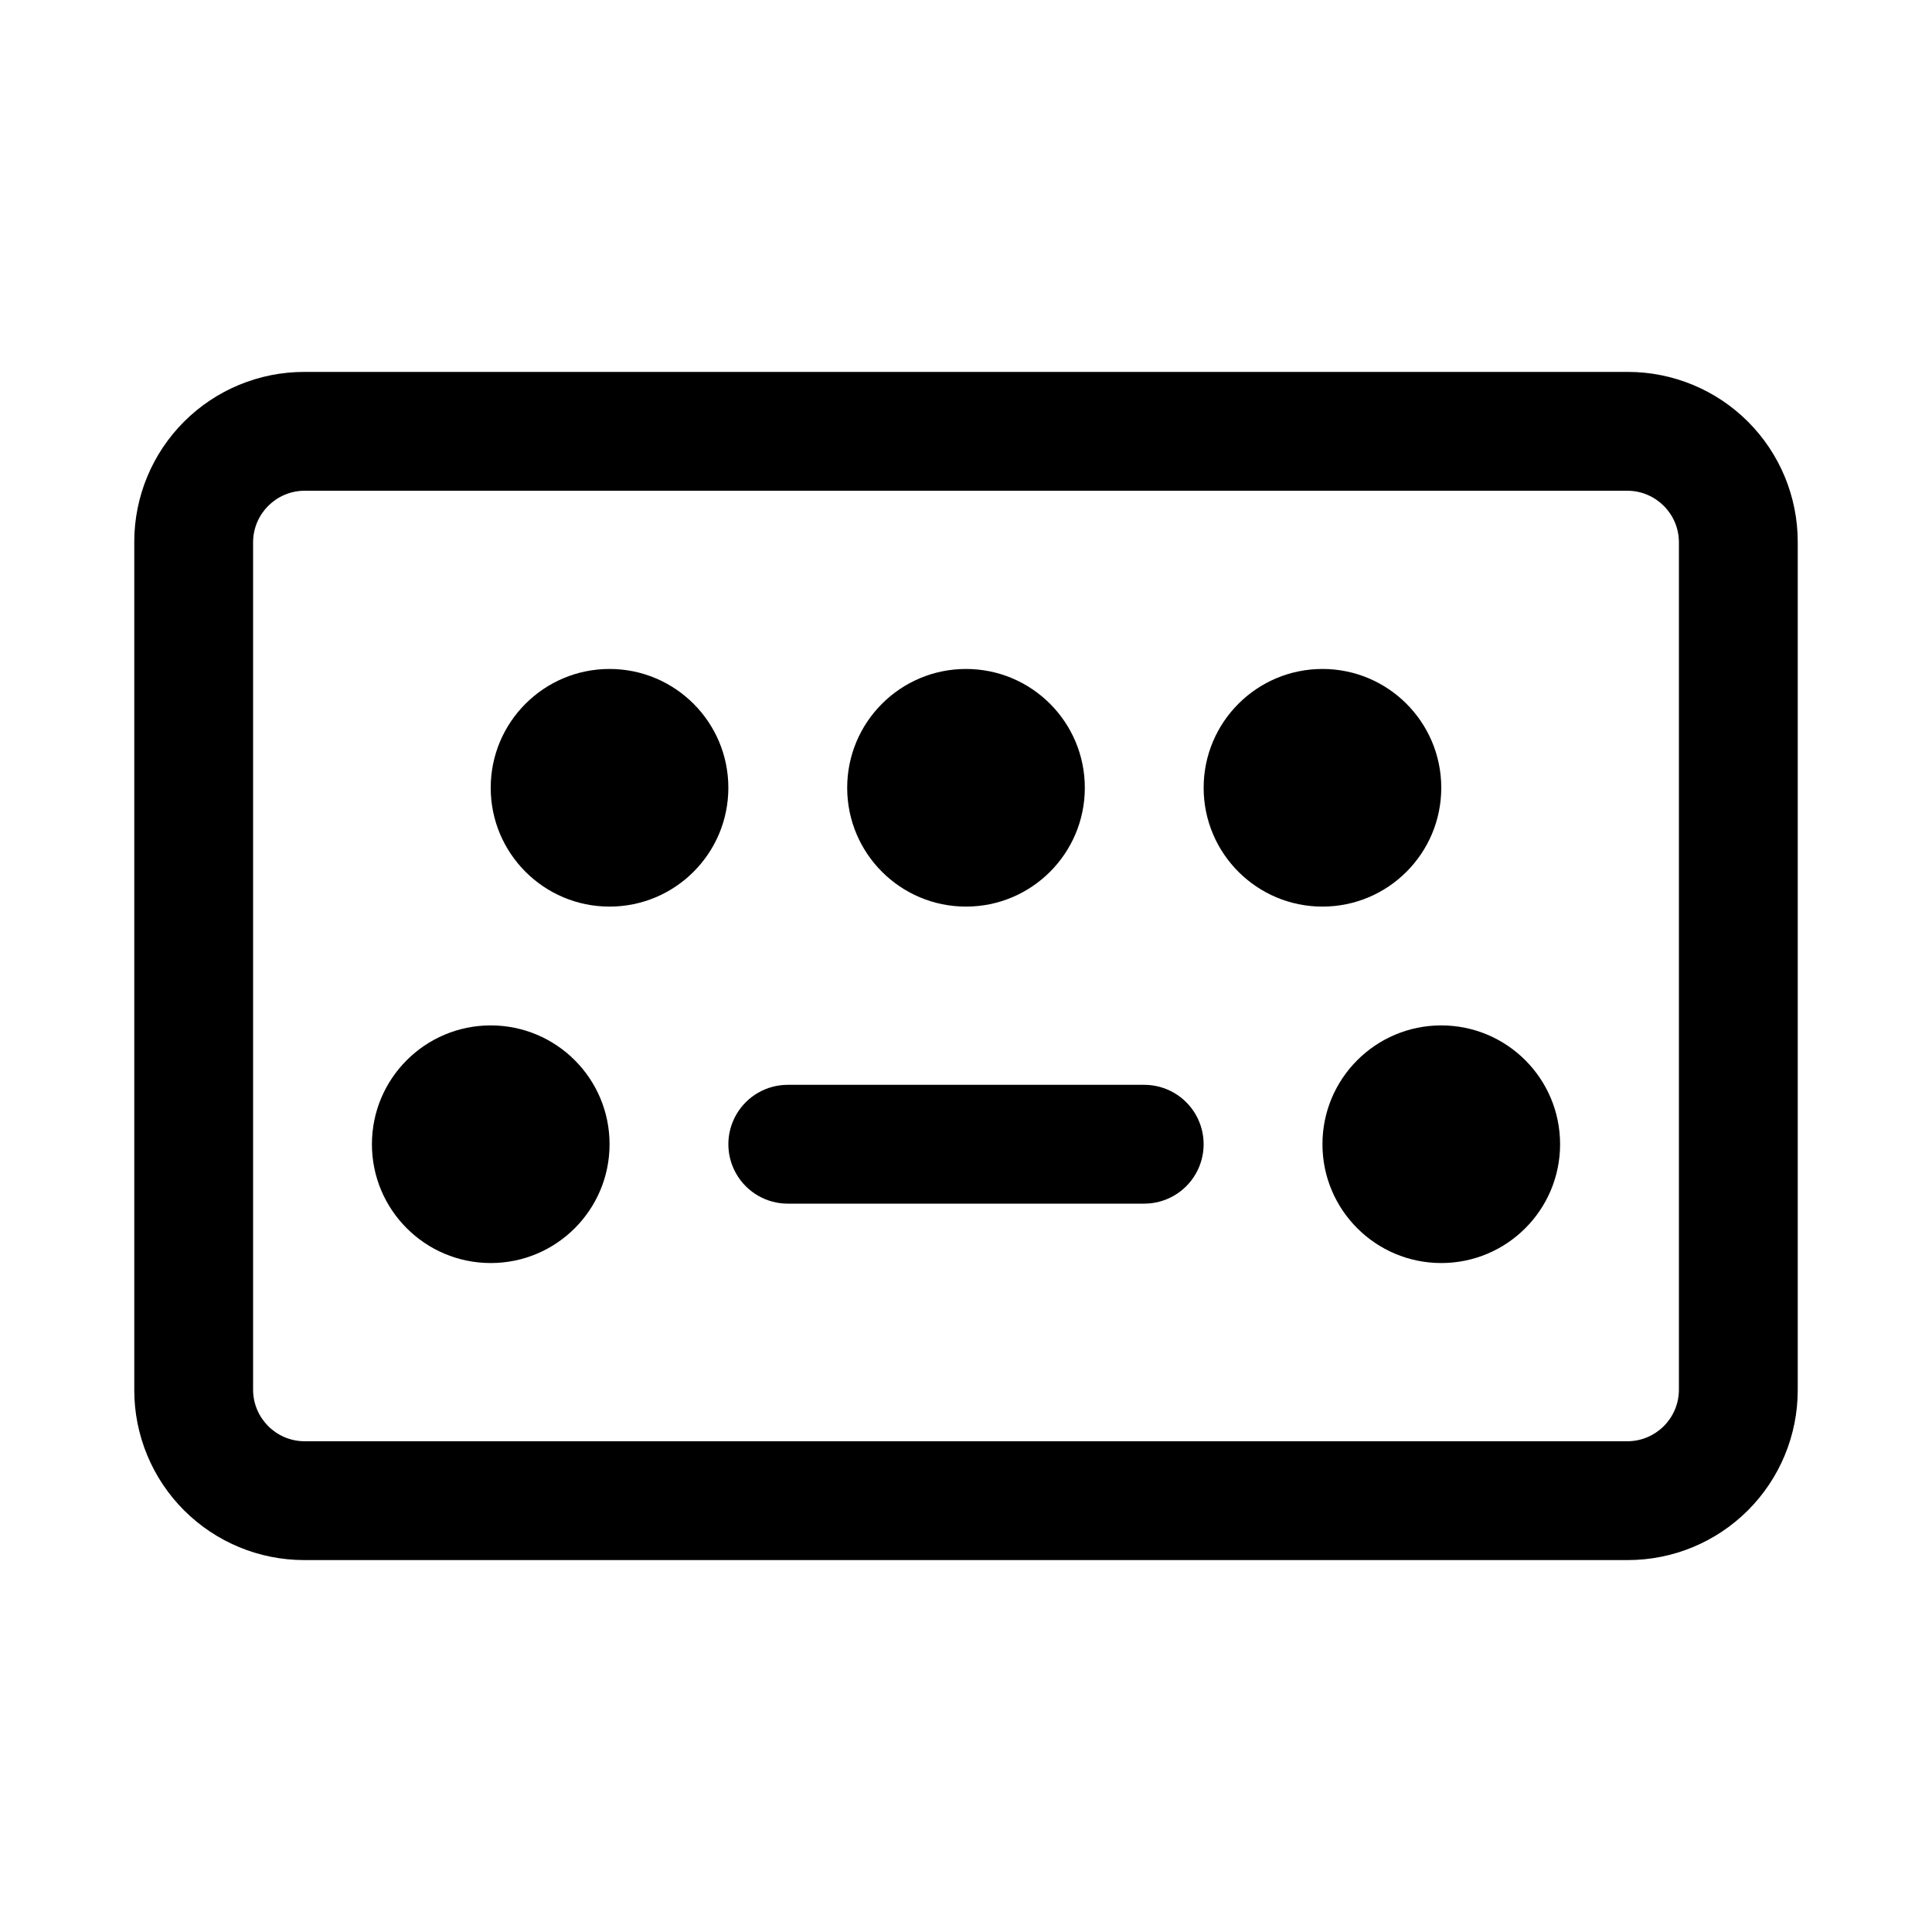
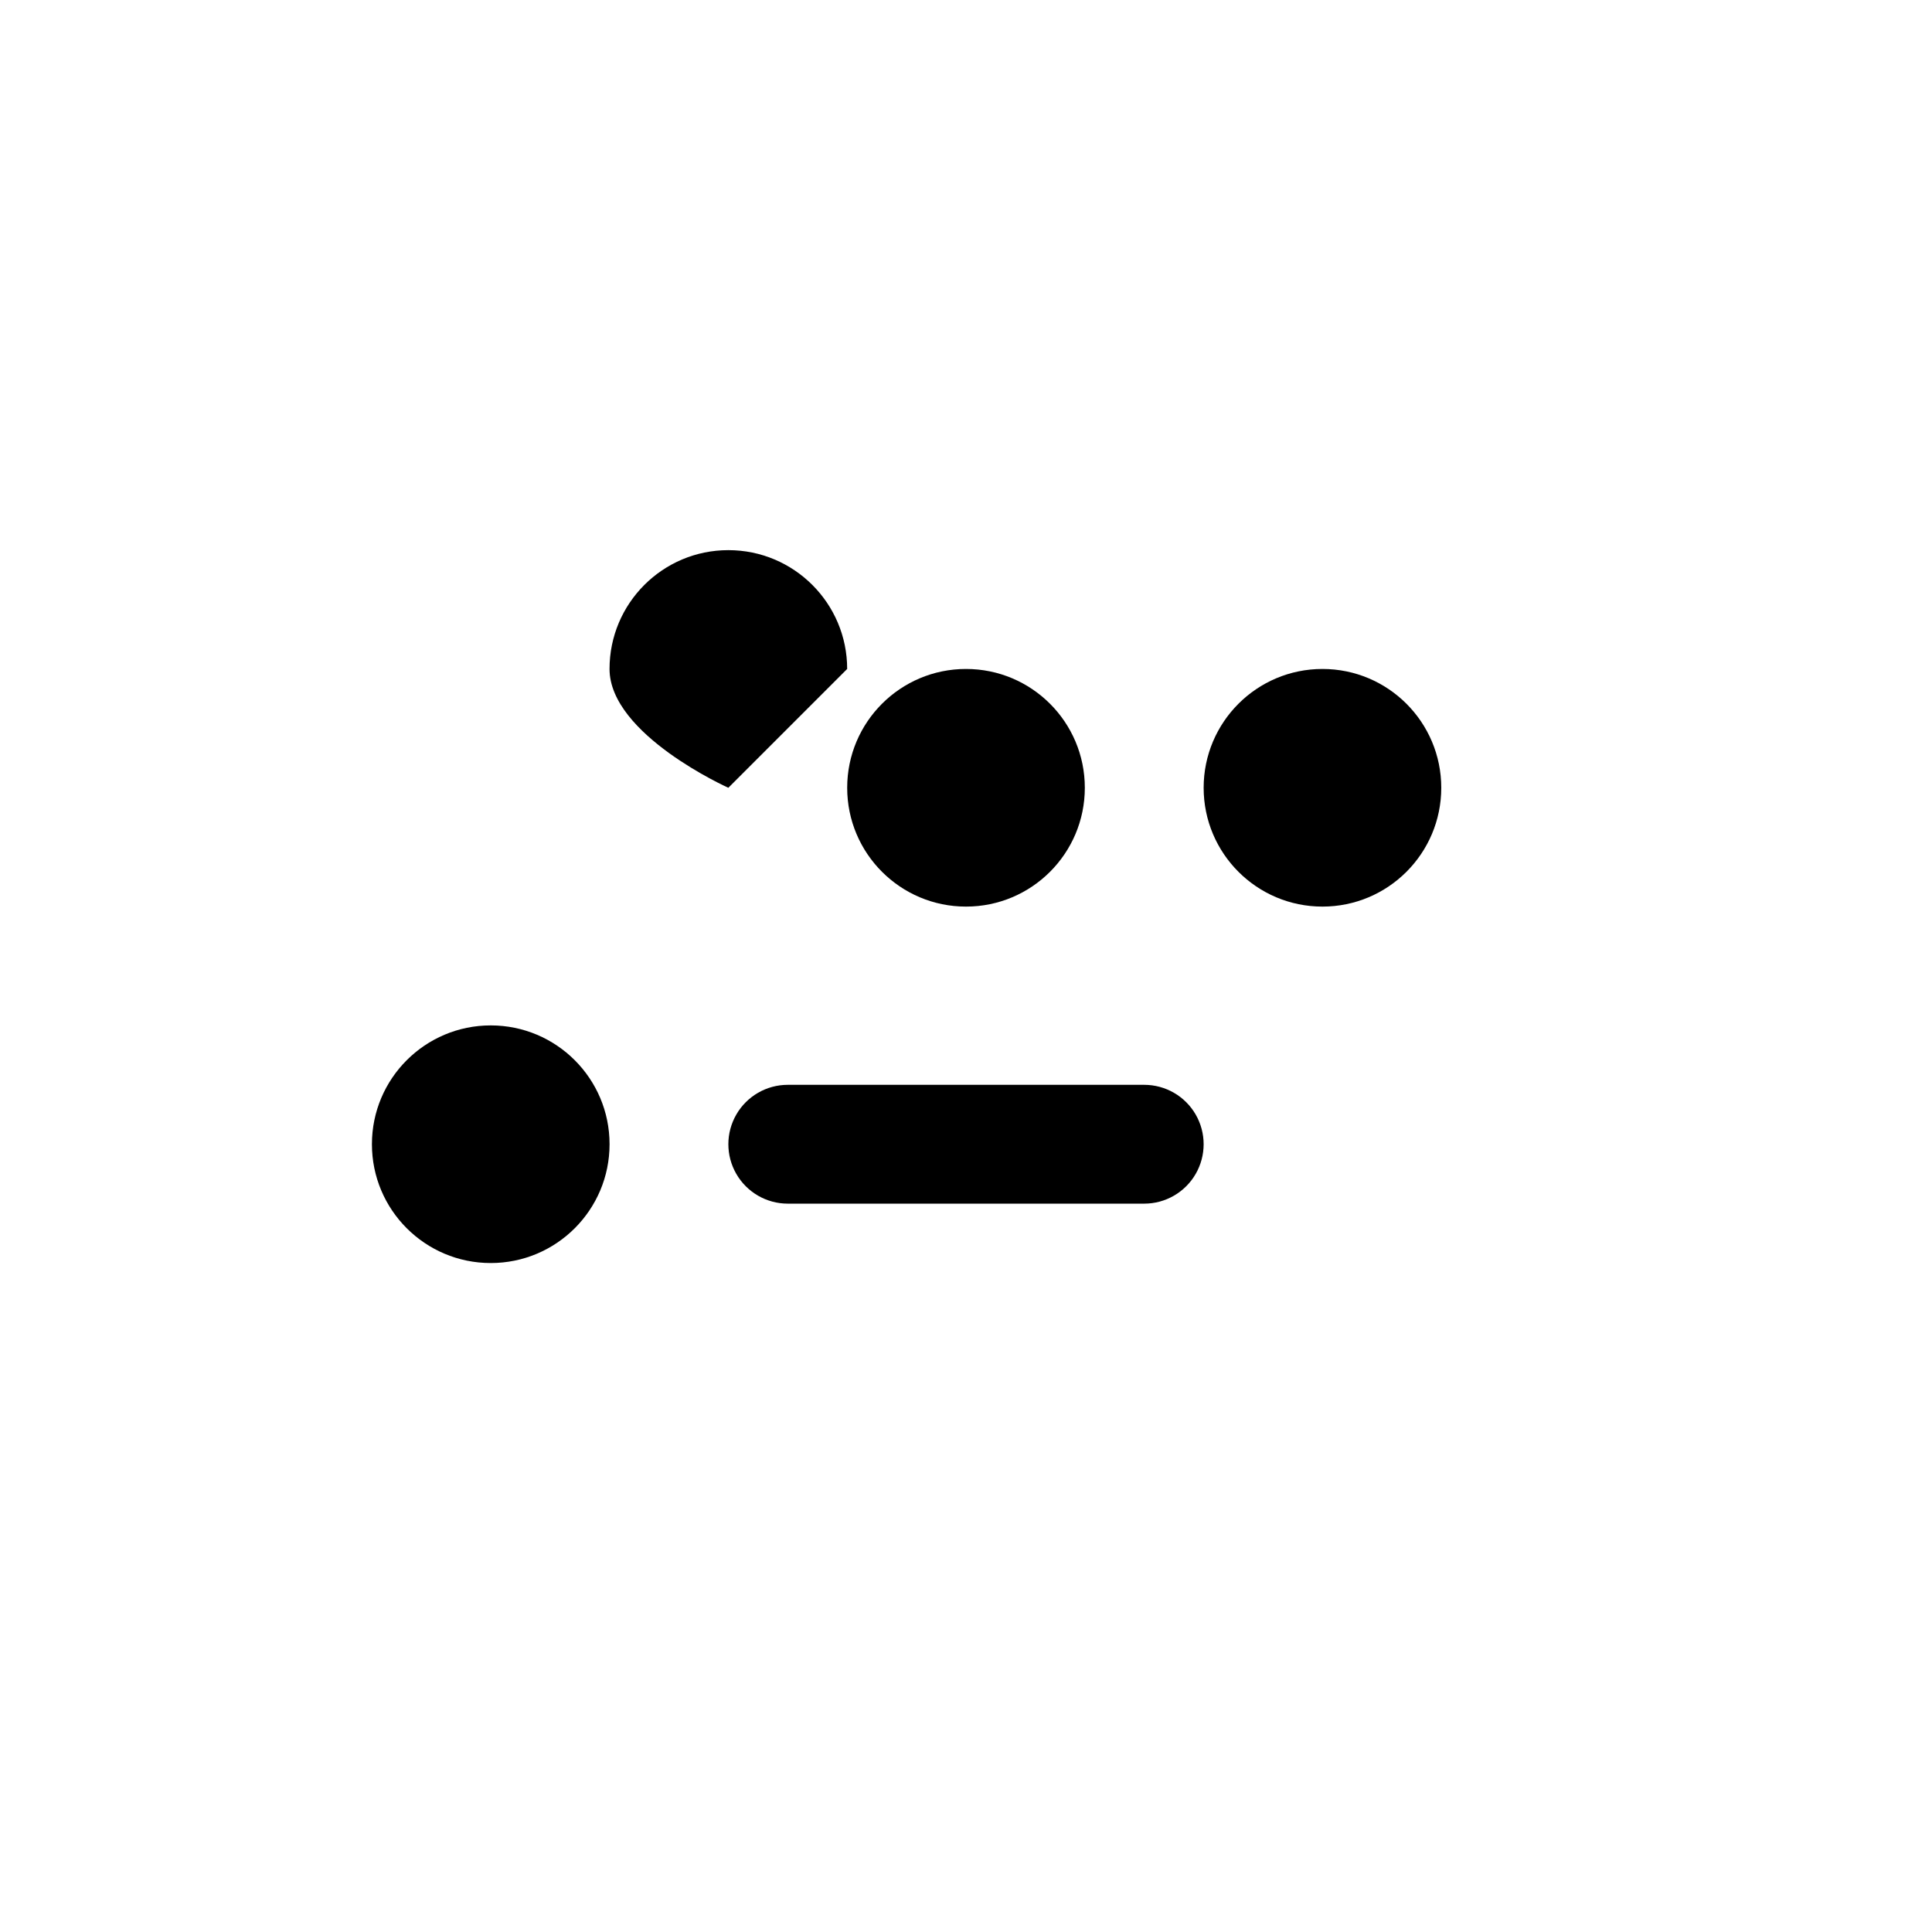
<svg xmlns="http://www.w3.org/2000/svg" fill="#000000" width="800px" height="800px" version="1.1" viewBox="144 144 512 512">
  <g>
-     <path d="m575.39 242.56h-350.78c-11.941 0-23.395 4.742-31.84 13.188-8.445 8.445-13.188 19.898-13.188 31.84v224.82c0 11.941 4.742 23.395 13.188 31.84 8.445 8.445 19.898 13.188 31.84 13.188h350.78c11.941 0 23.395-4.742 31.84-13.188 8.445-8.445 13.188-19.898 13.188-31.84v-224.82c0-11.941-4.742-23.395-13.188-31.84-8.445-8.445-19.898-13.188-31.84-13.188zm13.539 269.85c-0.082 7.441-6.098 13.457-13.539 13.539h-350.78c-7.441-0.082-13.453-6.098-13.539-13.539v-224.82c0.086-7.441 6.098-13.453 13.539-13.539h350.78c7.441 0.086 13.457 6.098 13.539 13.539z" />
-     <path d="m337.02 352.77c0 17.391-14.098 31.488-31.488 31.488s-31.488-14.098-31.488-31.488 14.098-31.488 31.488-31.488 31.488 14.098 31.488 31.488" />
-     <path d="m557.44 447.23c0 17.391-14.098 31.488-31.488 31.488s-31.488-14.098-31.488-31.488 14.098-31.488 31.488-31.488 31.488 14.098 31.488 31.488" />
+     <path d="m337.02 352.77s-31.488-14.098-31.488-31.488 14.098-31.488 31.488-31.488 31.488 14.098 31.488 31.488" />
    <path d="m305.54 447.23c0 17.391-14.098 31.488-31.488 31.488s-31.488-14.098-31.488-31.488 14.098-31.488 31.488-31.488 31.488 14.098 31.488 31.488" />
    <path d="m447.23 431.49h-94.465c-5.625 0-10.82 3-13.633 7.871s-2.812 10.871 0 15.742c2.812 4.871 8.008 7.875 13.633 7.875h94.465c5.625 0 10.824-3.004 13.637-7.875 2.812-4.871 2.812-10.871 0-15.742s-8.012-7.871-13.637-7.871z" />
    <path d="m431.49 352.77c0 17.391-14.098 31.488-31.488 31.488s-31.488-14.098-31.488-31.488 14.098-31.488 31.488-31.488 31.488 14.098 31.488 31.488" />
    <path d="m525.95 352.77c0 17.391-14.098 31.488-31.488 31.488-17.387 0-31.484-14.098-31.484-31.488s14.098-31.488 31.484-31.488c17.391 0 31.488 14.098 31.488 31.488" />
  </g>
</svg>